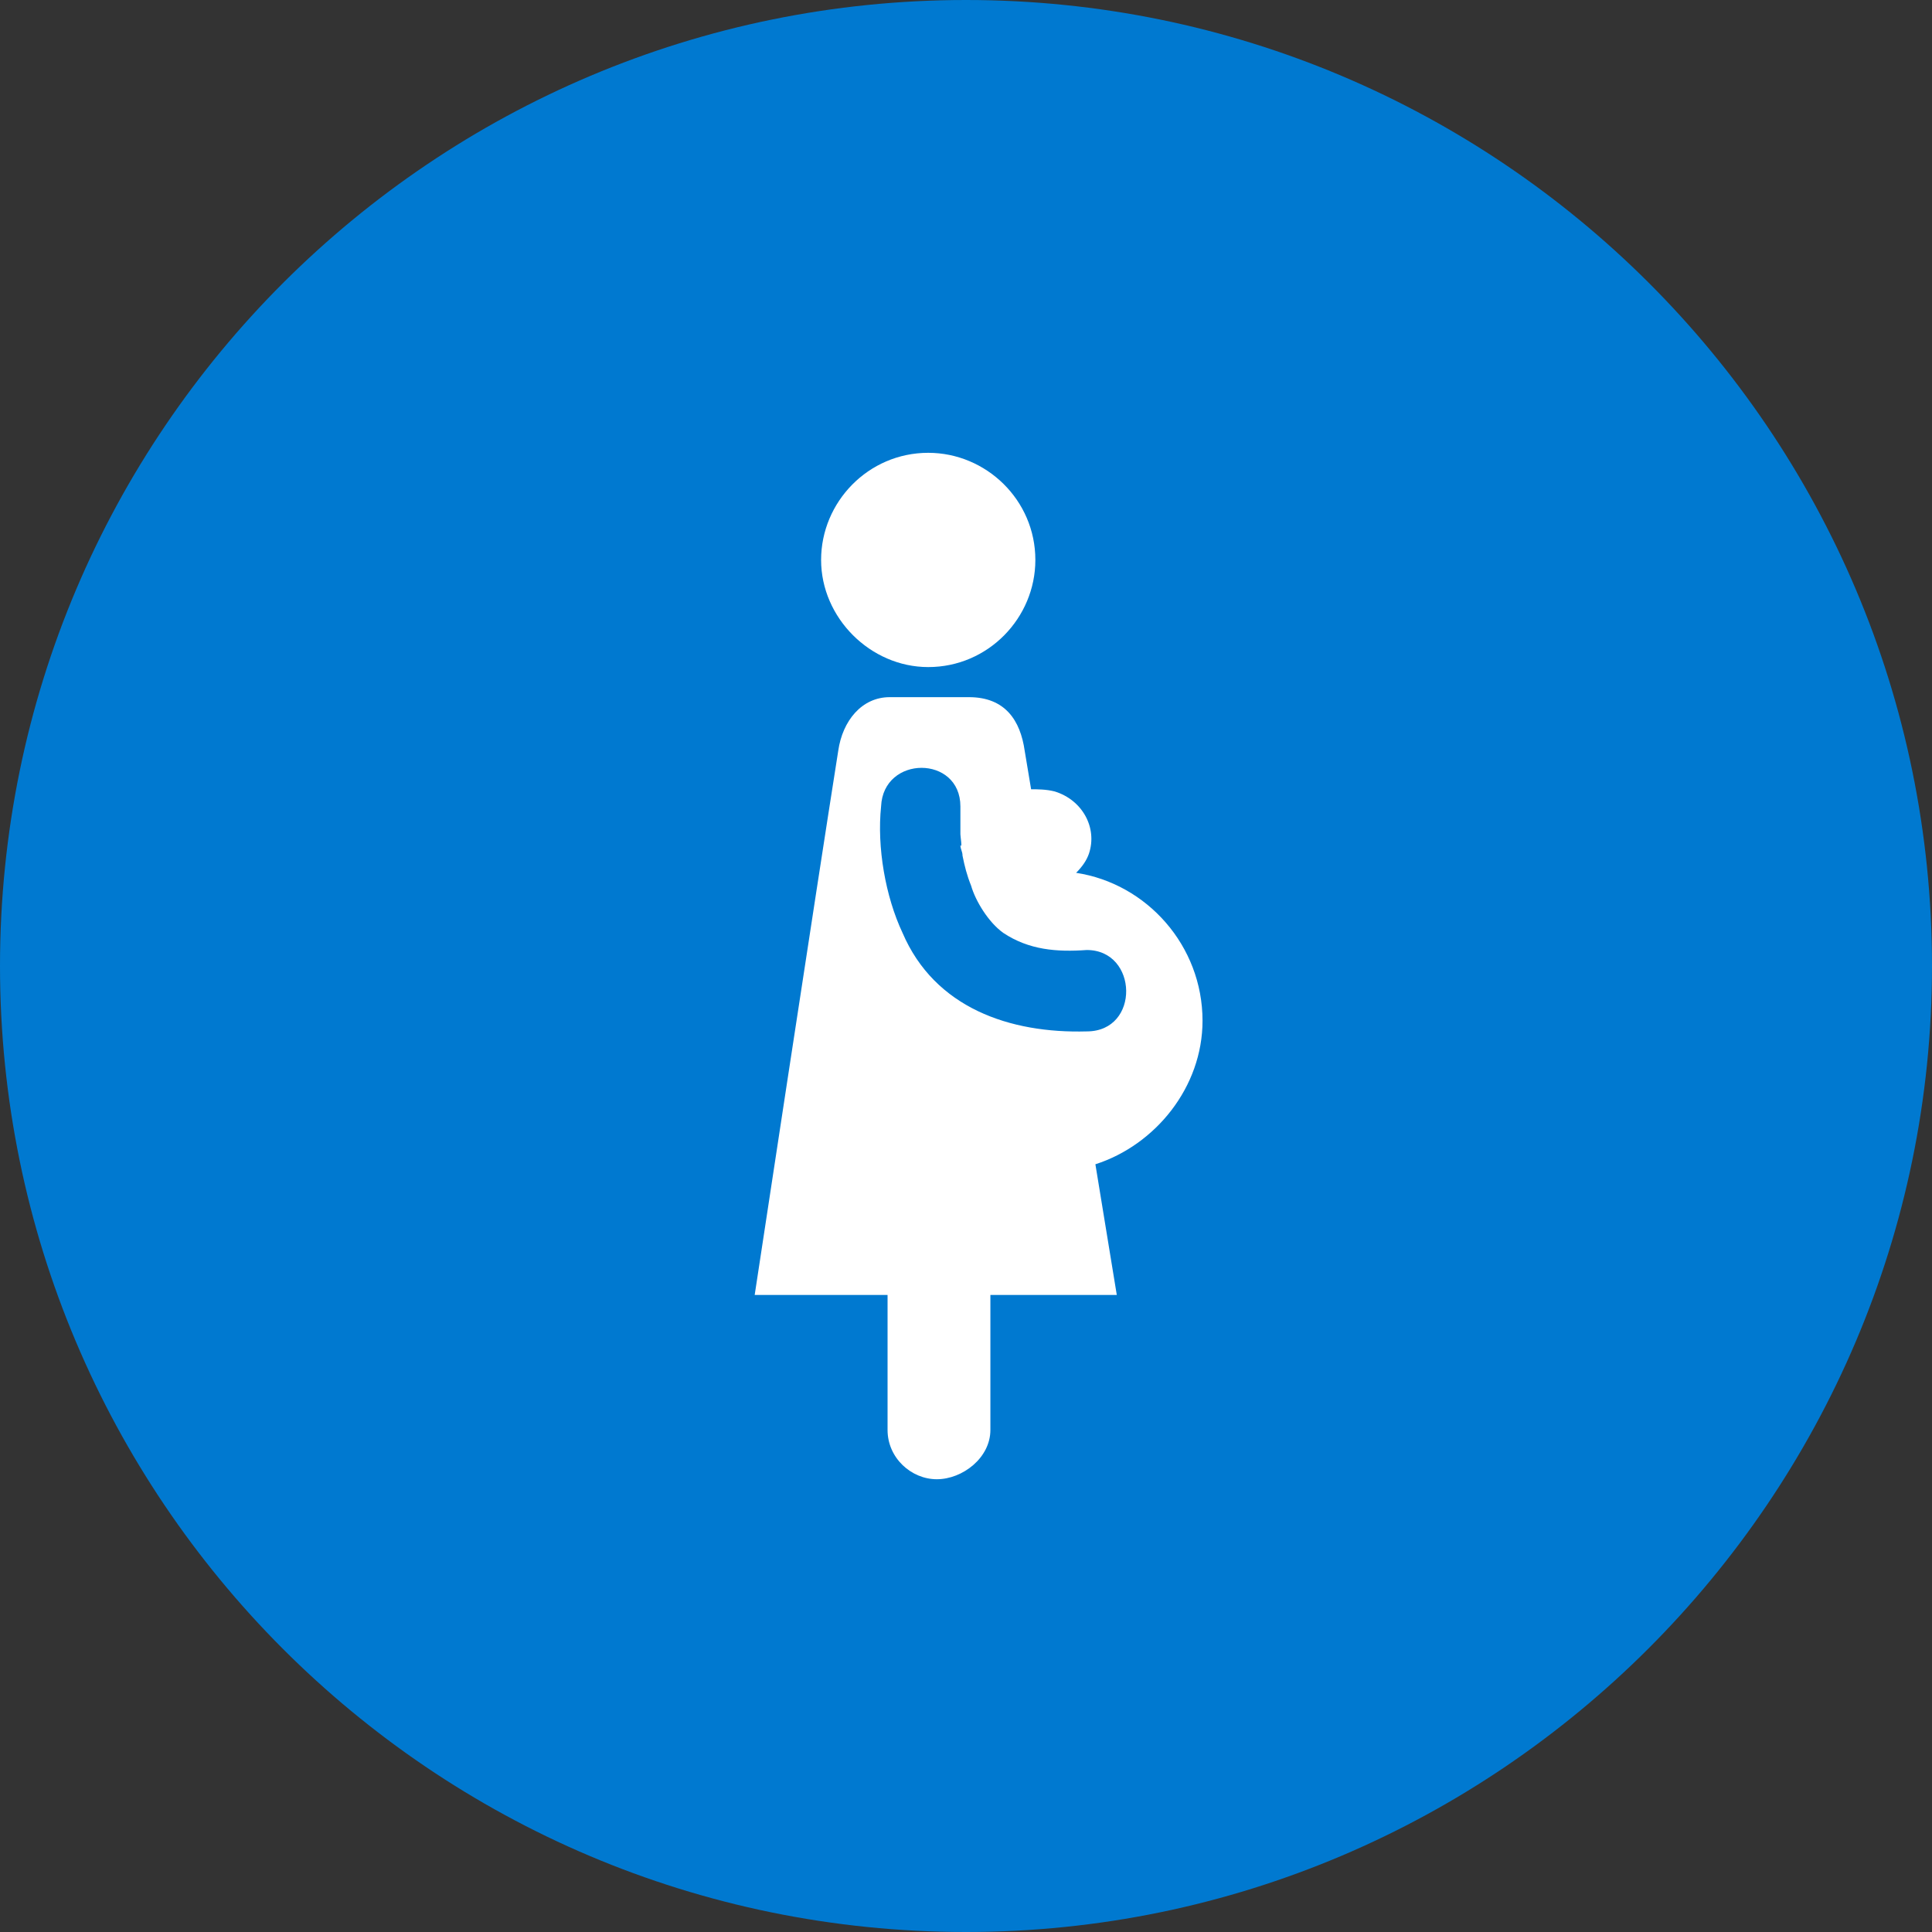
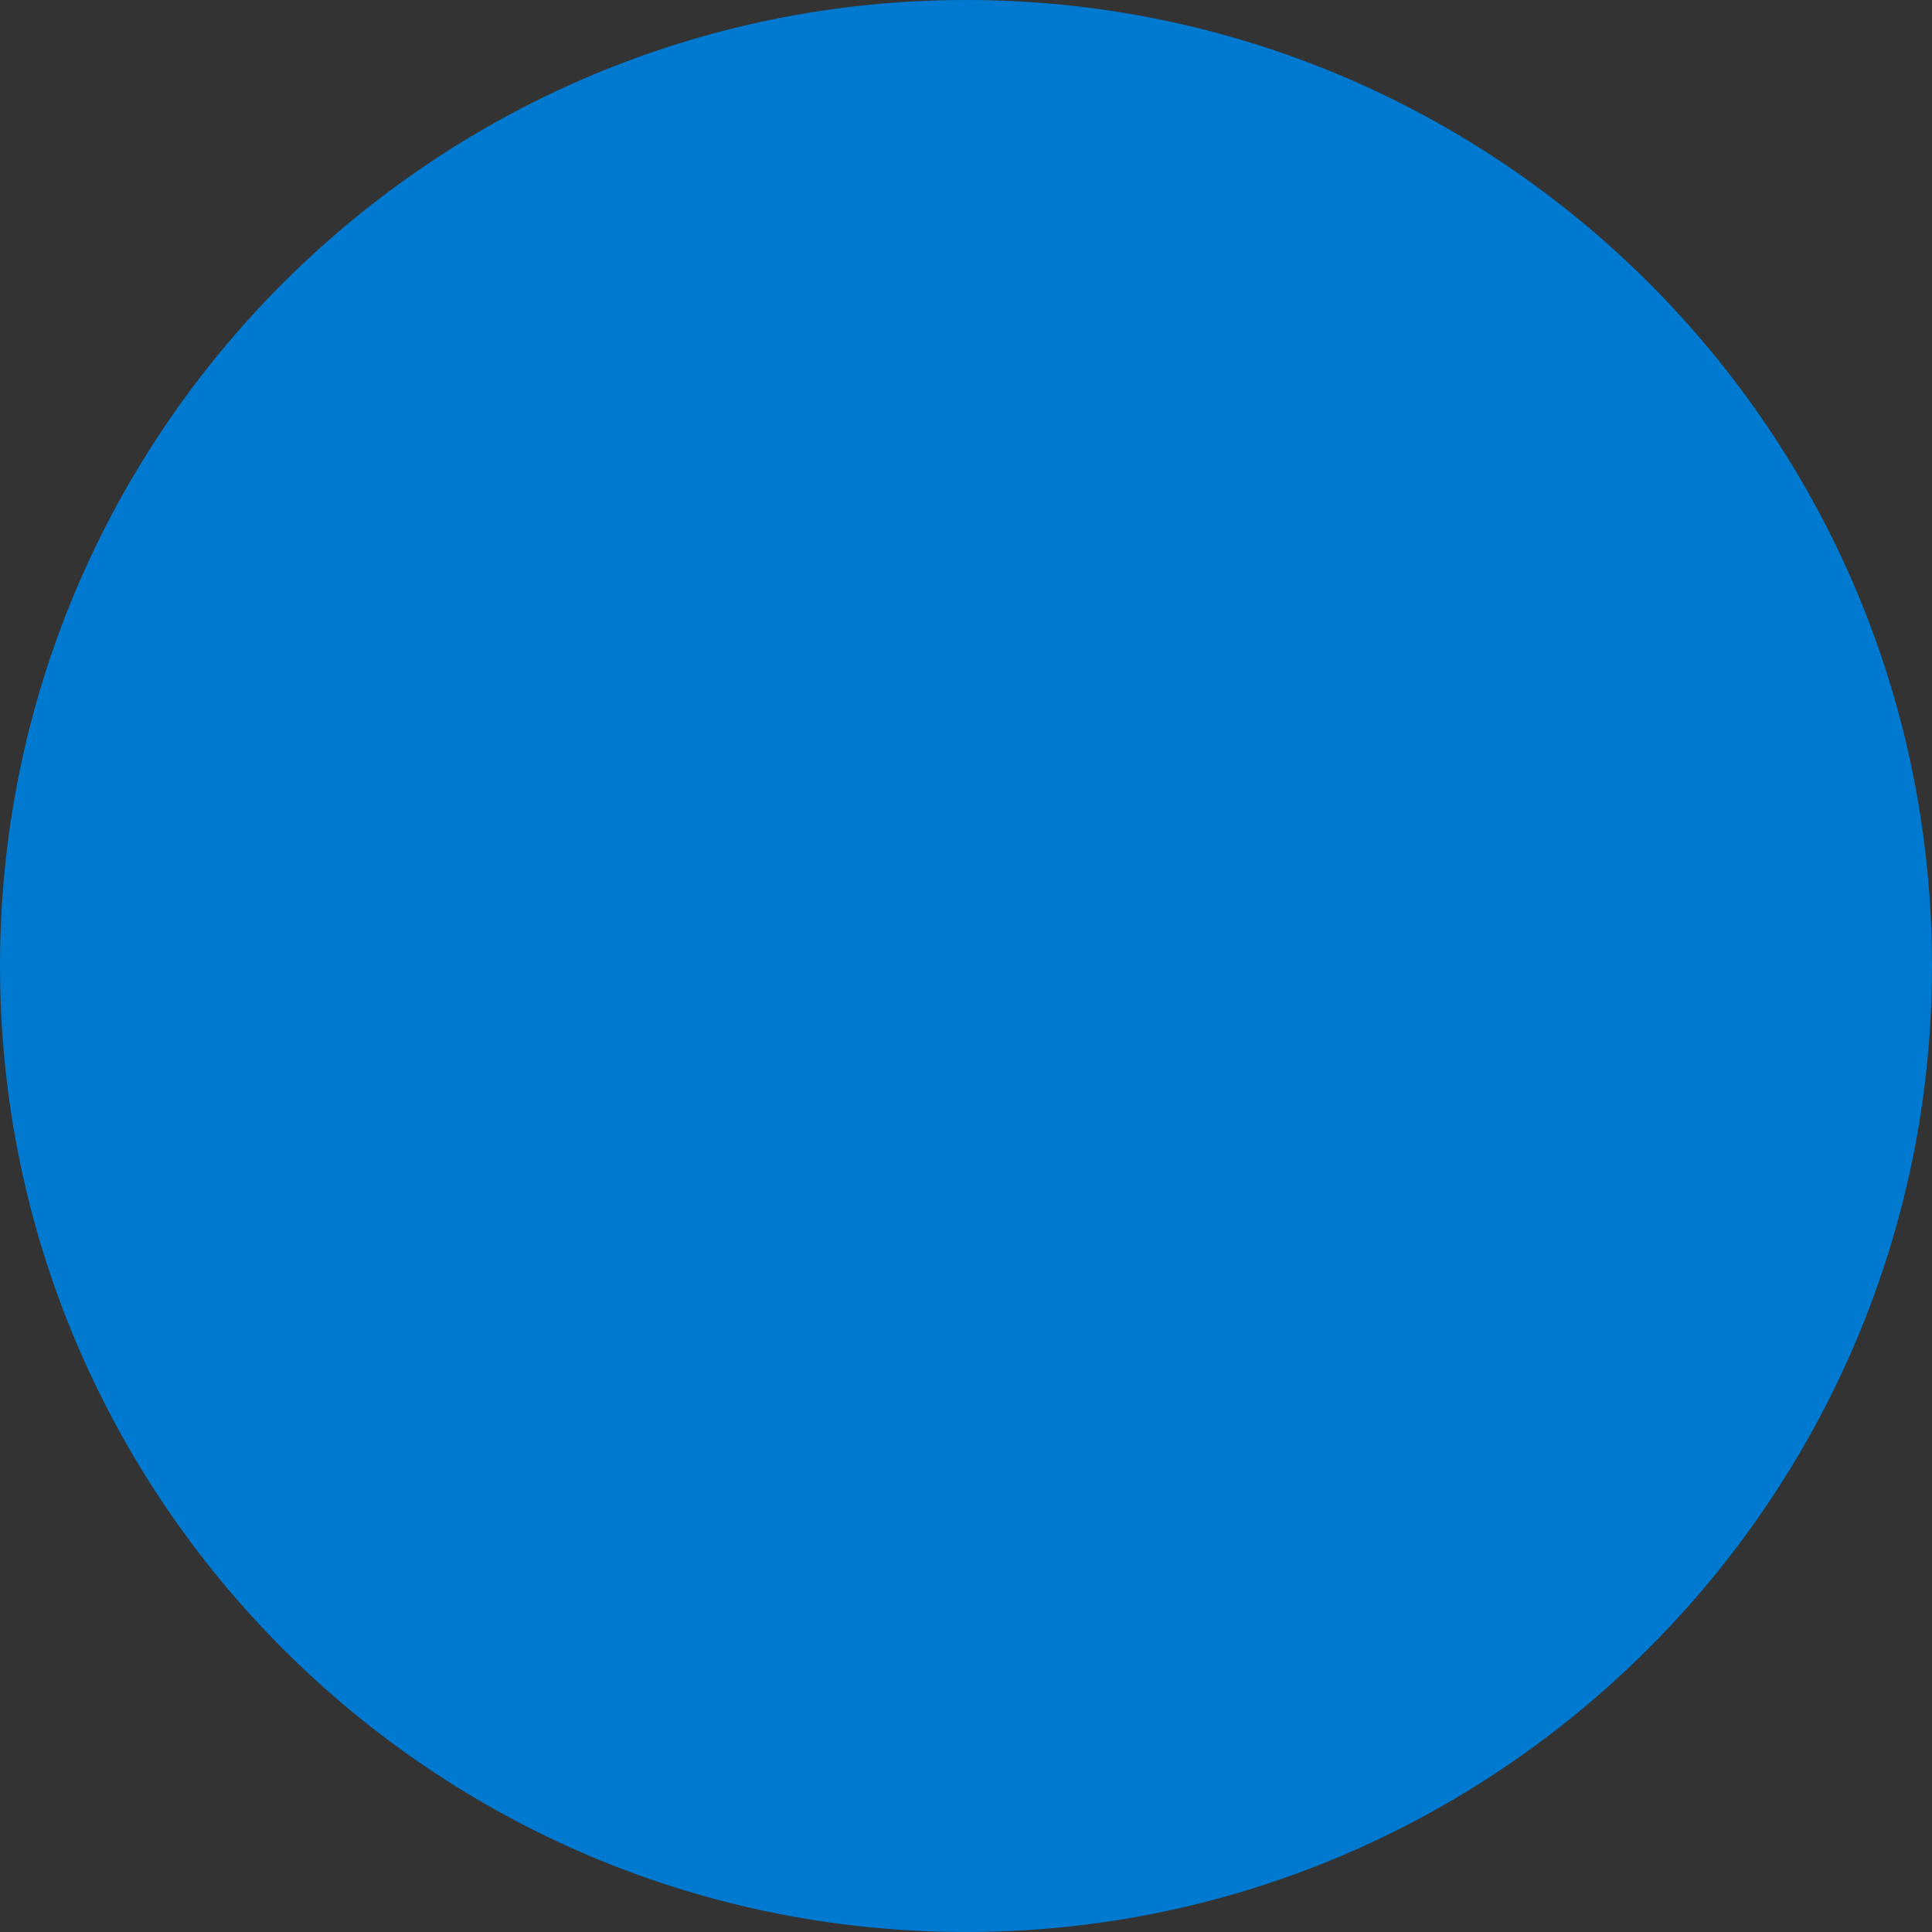
<svg xmlns="http://www.w3.org/2000/svg" width="40" height="40" viewBox="0 0 40 40" fill="none">
  <rect x="0" y="0" width="40" height="40" fill="#333333" stroke="none" />
  <path d="M20 40C31.014 40 40 31.014 40 20C40 8.932 31.014 0 20 0C8.986 0 0 8.932 0 20C0 31.014 8.932 40 20 40Z" fill="#0079D0" />
-   <path d="M19.218 13.811C20.46 13.811 21.436 12.791 21.436 11.593C21.436 10.351 20.416 9.375 19.218 9.375C17.976 9.375 17 10.395 17 11.593C17 12.791 18.02 13.811 19.218 13.811Z" fill="white" />
-   <path d="M22.501 21.354C20.904 21.399 19.352 20.866 18.686 19.314C18.331 18.559 18.154 17.539 18.242 16.696C18.287 15.631 19.884 15.631 19.884 16.696C19.884 16.874 19.884 17.095 19.884 17.273C19.884 17.317 19.928 17.583 19.884 17.495C19.884 17.583 19.928 17.628 19.928 17.716C19.973 17.938 20.017 18.116 20.106 18.338C20.195 18.648 20.461 19.092 20.771 19.314C21.304 19.669 21.88 19.713 22.501 19.669C23.566 19.669 23.61 21.354 22.501 21.354ZM24.897 21.133C24.897 19.58 23.744 18.293 22.28 18.071C22.413 17.938 22.501 17.805 22.546 17.672C22.723 17.14 22.413 16.563 21.836 16.386C21.659 16.341 21.481 16.341 21.348 16.341L21.215 15.543C21.126 14.922 20.816 14.434 20.061 14.434C19.84 14.434 19.573 14.434 19.573 14.434H19.307C19.307 14.434 18.73 14.434 18.42 14.434C17.843 14.434 17.444 14.922 17.355 15.543C16.912 18.338 15.625 26.811 15.625 26.811H18.376V27.166V28.32V29.606C18.376 30.183 18.864 30.626 19.396 30.626C19.928 30.626 20.505 30.183 20.505 29.606V27.166V26.811H23.122L22.679 24.105C23.921 23.706 24.897 22.508 24.897 21.133Z" fill="white" />
</svg>